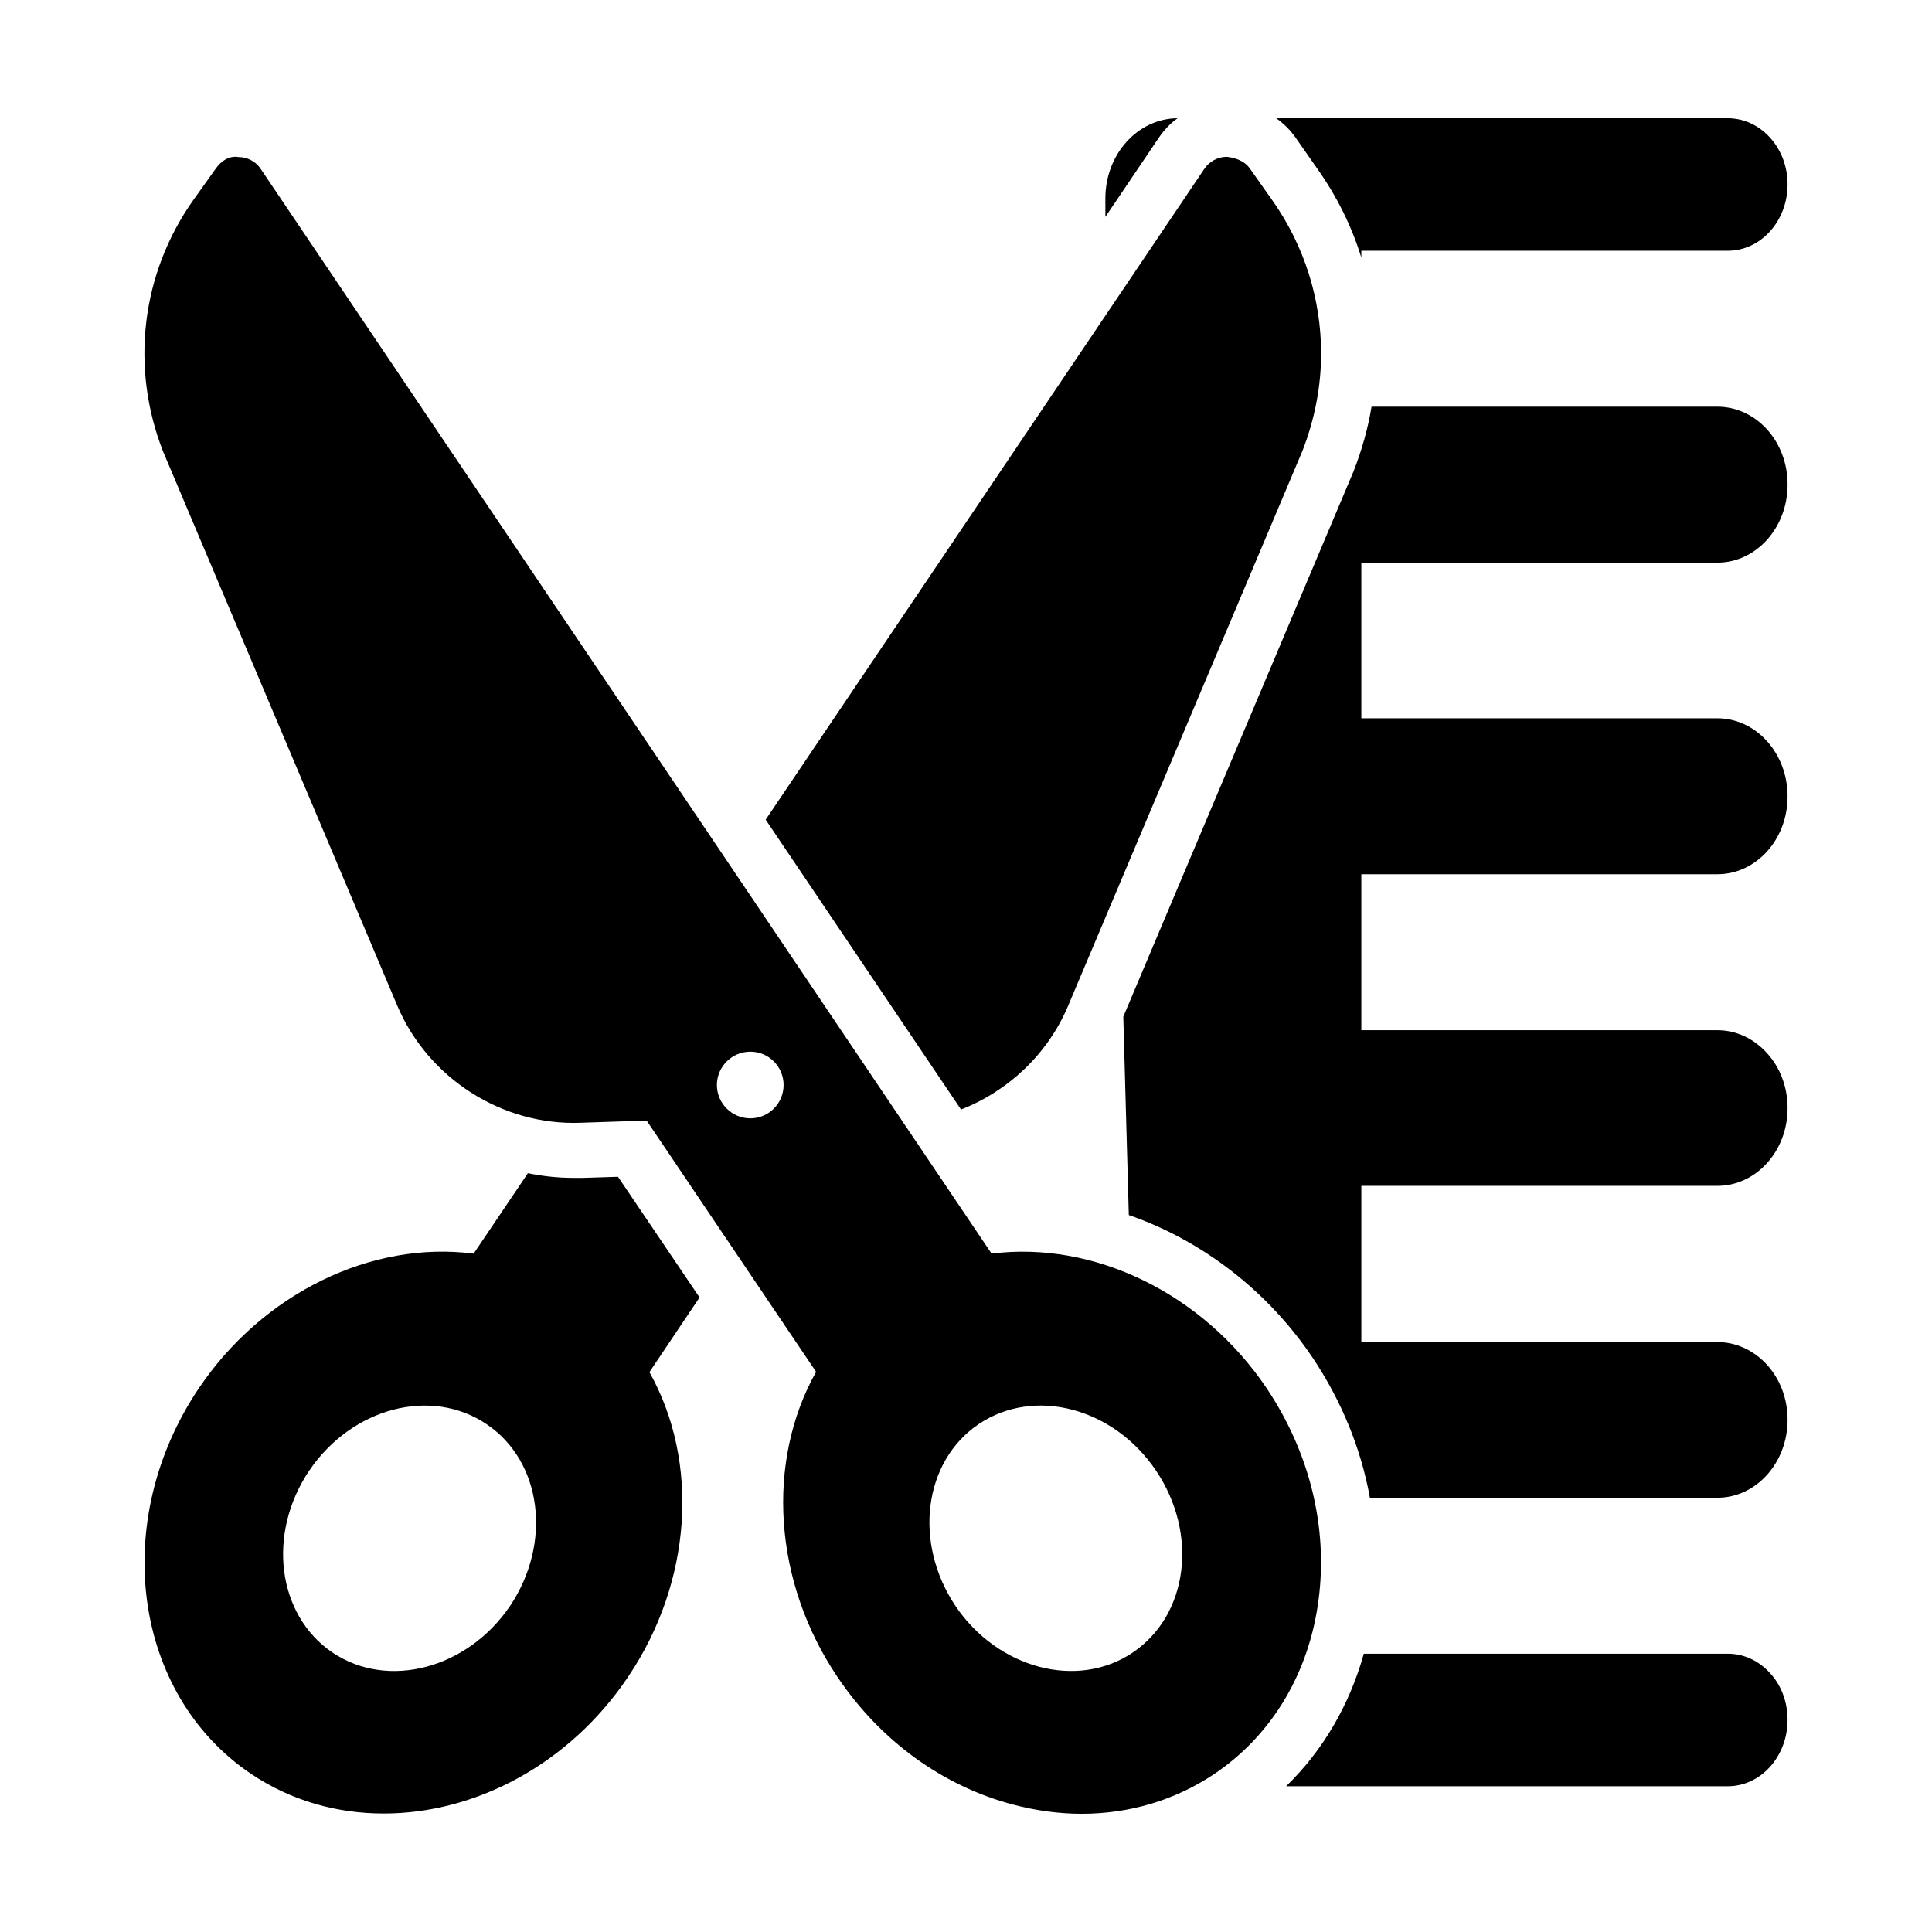
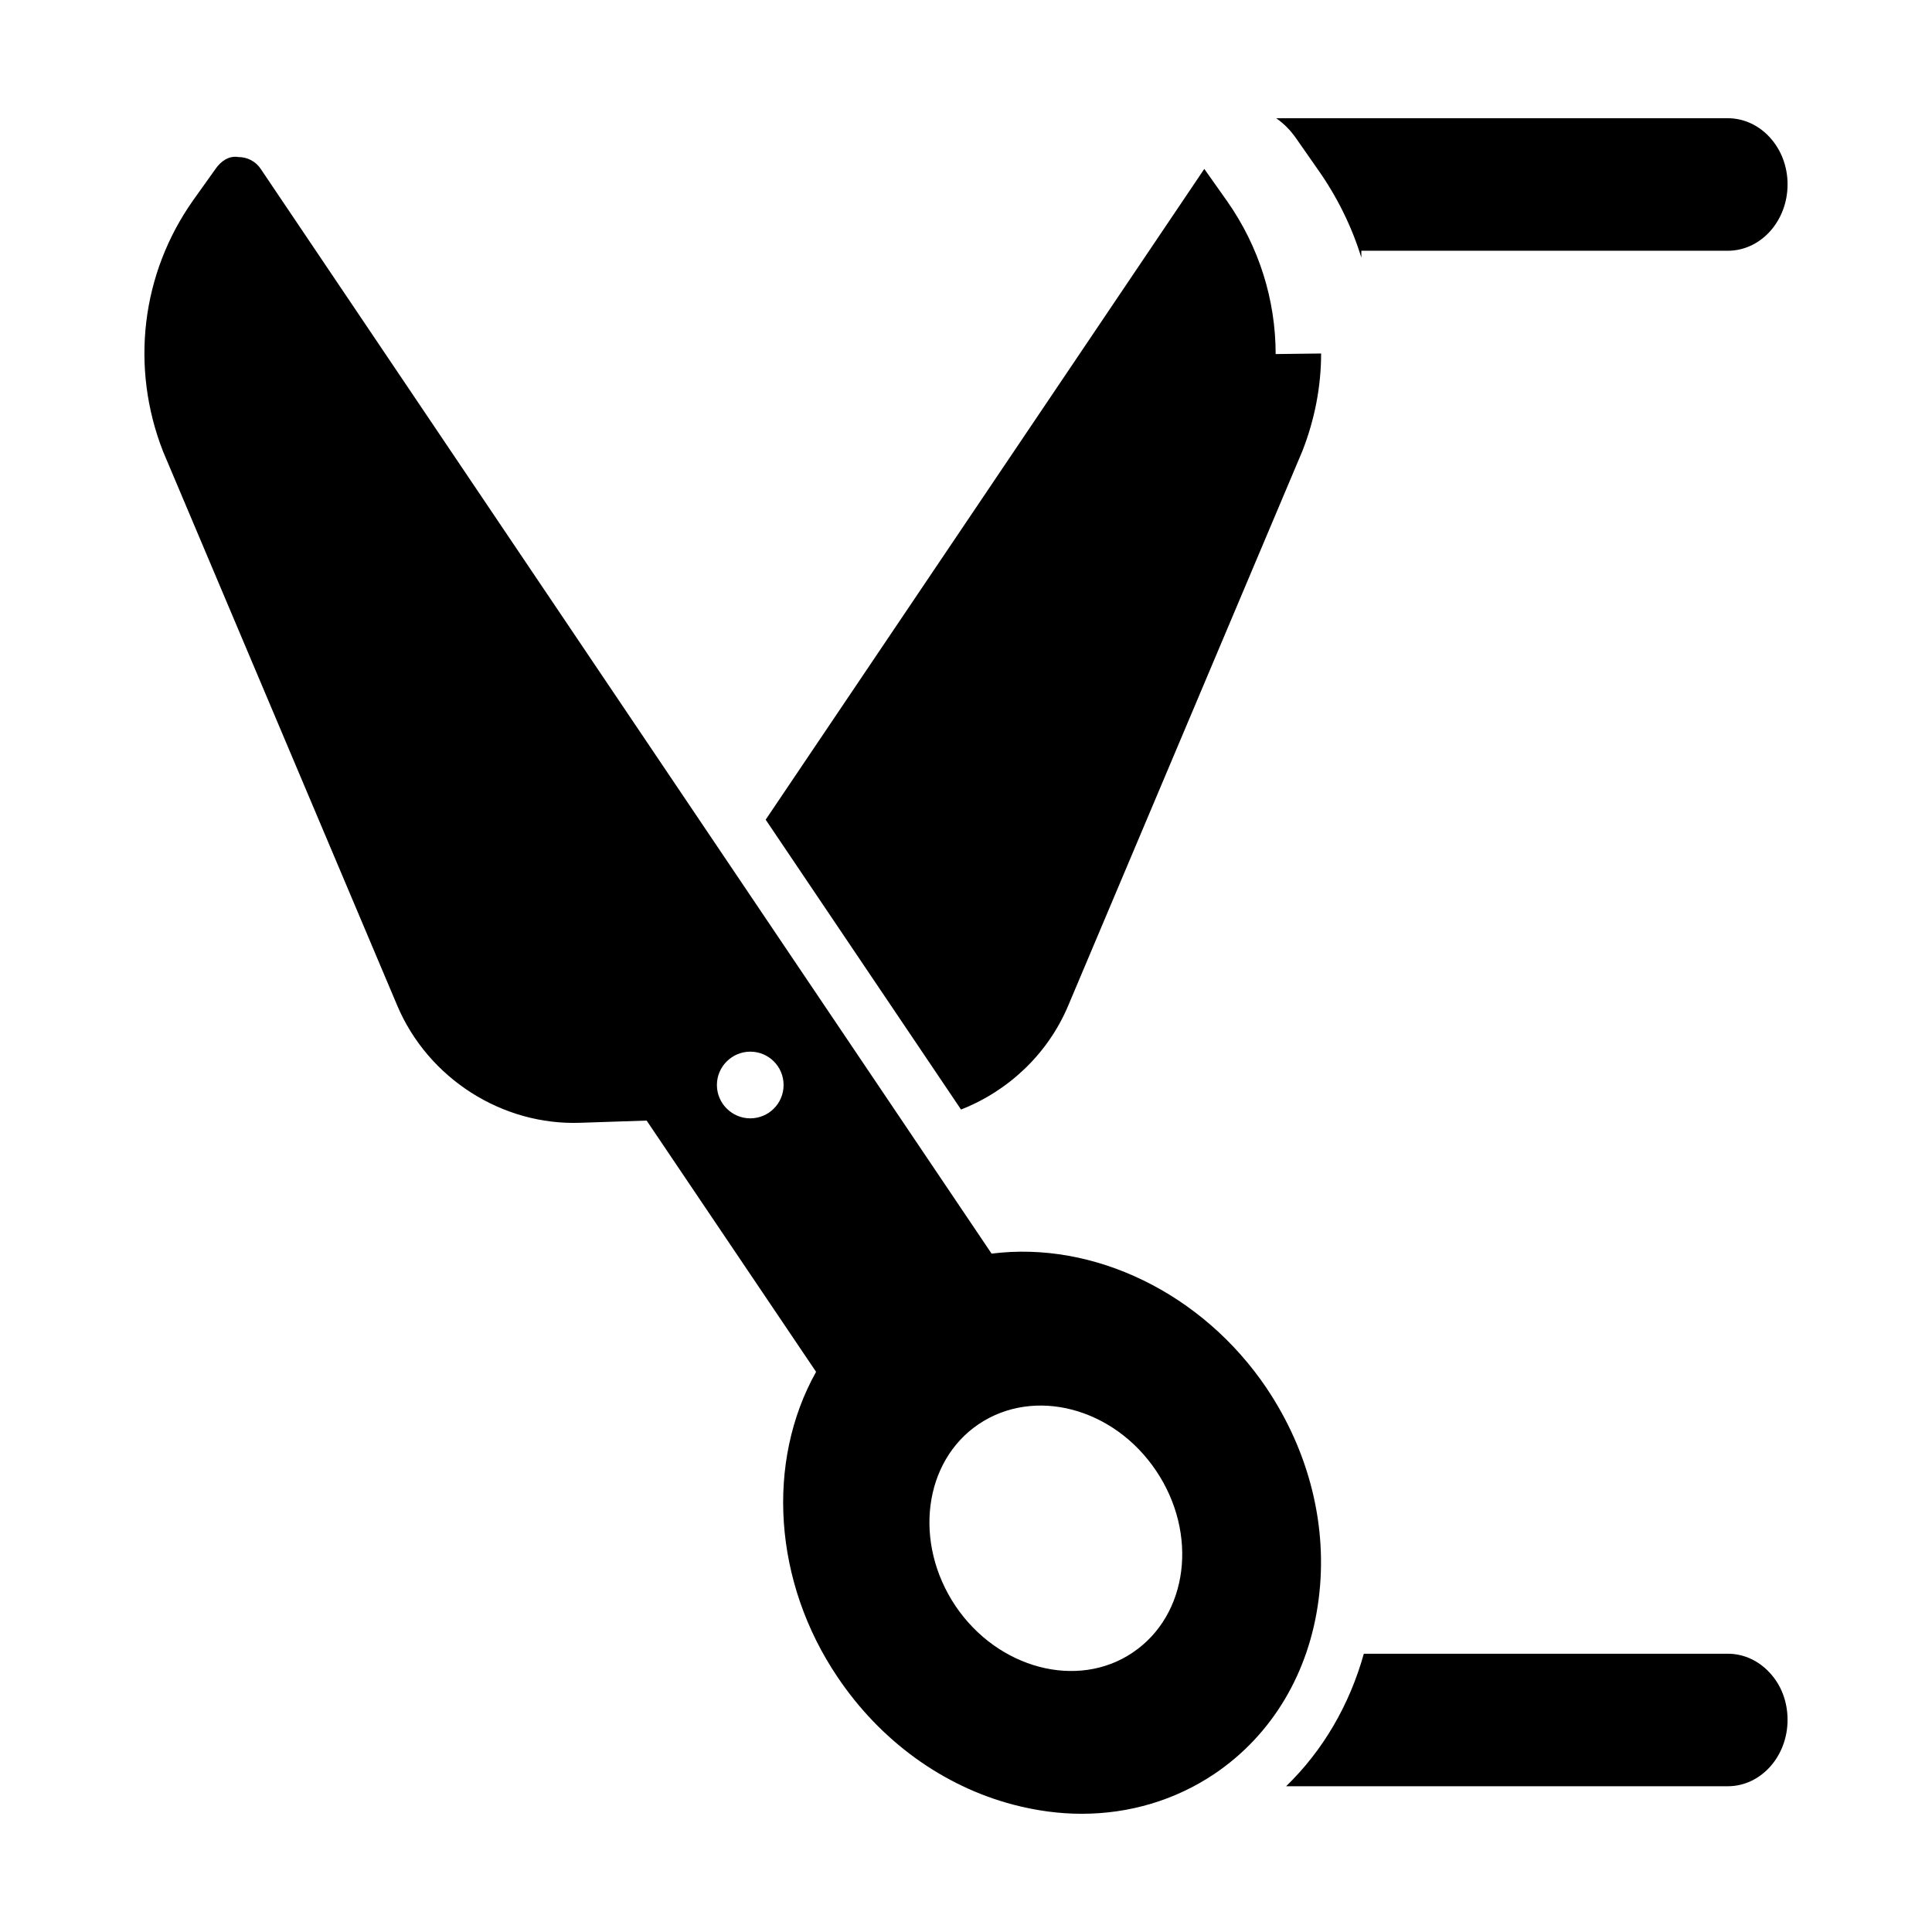
<svg xmlns="http://www.w3.org/2000/svg" fill="#000000" width="800px" height="800px" version="1.1" viewBox="144 144 512 512">
  <g>
-     <path d="m451.03 180.59-14.094 20.883v-4.894c0-11.684 8.543-21.176 19.129-21.246-1.969 1.387-3.648 3.215-5.035 5.258z" />
    <path d="m482.21 175.33h119.67c4.383 0 8.324 1.973 11.172 5.109 2.922 3.211 4.672 7.594 4.672 12.414 0 9.711-7.082 17.598-15.844 17.598h-97.109v1.824c-2.555-8.324-6.5-16.281-11.684-23.586l-5.914-8.469c-1.168-1.605-2.773-3.356-4.965-4.891z" />
    <path d="m613.05 587.36c2.922 3.141 4.672 7.519 4.672 12.414 0 9.711-7.082 17.598-15.844 17.598h-117.04c9.785-9.492 16.793-21.539 20.59-35.121h96.453c4.383 0 8.324 1.973 11.172 5.109z" />
-     <path d="m504.77 293.1v41.254h94.336c10.297 0 18.617 9.273 18.617 20.664v0.074c0 11.391-8.324 20.59-18.617 20.59h-94.336v41.328h94.336c5.184 0 9.785 2.336 13.145 6.059 3.434 3.723 5.477 8.906 5.477 14.602 0 11.391-8.324 20.59-18.617 20.59l-94.34 0.004v41.398h94.336c5.184 0 9.785 2.336 13.145 5.988 3.434 3.797 5.477 8.906 5.477 14.602 0 11.391-8.324 20.664-18.617 20.664h-92.074c-2.336-12.996-7.519-25.703-15.262-37.238-12.047-17.816-29.426-31.031-48.629-37.676l-1.461-52.57 61.043-144.57c2.191-5.621 3.797-11.316 4.746-17.086h91.637c10.297 0 18.617 9.199 18.617 20.59v0.074c0 11.391-8.324 20.664-18.617 20.664z" />
-     <path d="m494.11 237.68c0 8.688-1.68 17.449-4.965 25.848l-62.062 146.98c-5.402 12.852-15.918 22.637-28.402 27.527l-51.77-76.812 116.24-172.46c1.312-1.973 3.578-3.211 5.988-3.211 2.336 0.293 4.672 1.094 6.059 3.066l5.988 8.469c8.543 12.121 12.922 26.285 12.922 40.598z" />
-     <path d="m329.39 487.84-21.613-31.98-9.348 0.293h-2.41c-4.09 0-8.18-0.438-12.121-1.242l-14.383 21.32c-27.016-3.504-55.785 10.441-72.797 35.633-23.73 35.266-17.523 81.121 13.801 102.22 10.66 7.156 22.781 10.516 35.195 10.516 24.094 0 48.992-12.852 64.691-36.145 17.012-25.191 19.059-57.027 5.695-80.828zm-50.234 81.777c-11.316 16.648-32.348 22.195-47.023 12.34-14.676-9.93-17.449-31.469-6.207-48.191 11.316-16.719 32.348-22.27 47.023-12.34 14.676 9.859 17.449 31.398 6.207 48.191z" />
+     <path d="m494.11 237.68c0 8.688-1.68 17.449-4.965 25.848l-62.062 146.98c-5.402 12.852-15.918 22.637-28.402 27.527l-51.77-76.812 116.24-172.46l5.988 8.469c8.543 12.121 12.922 26.285 12.922 40.598z" />
    <path d="m444.17 581.95c-14.602 9.855-35.703 4.309-46.949-12.34-11.246-16.793-8.469-38.332 6.133-48.191 14.75-9.93 35.777-4.379 47.023 12.34 11.242 16.723 8.539 38.262-6.207 48.191zm35.484-70.094c-17.012-25.191-45.781-39.062-72.871-35.633l-193.64-287.39c-1.312-2.043-3.578-3.211-5.914-3.211-2.555-0.438-4.672 1.094-6.059 3.066l-5.988 8.395c-13.727 19.422-16.719 44.246-7.957 66.59l62.062 146.84c8.18 19.277 27.82 31.836 48.629 31.031l17.449-0.582 44.906 66.59c-13.363 23.875-11.316 55.711 5.695 80.902 11.391 16.941 27.965 28.914 46.586 33.805 6.133 1.605 12.195 2.41 18.109 2.41 12.633 0 24.754-3.578 35.195-10.586 15.262-10.297 25.117-26.797 27.602-46.293 2.473-19.129-2.418-38.992-13.809-55.93zm-136.83-71.484c-4.82 0-8.836-3.941-8.836-8.836 0-4.891 4.016-8.836 8.836-8.836 4.891 0 8.836 3.941 8.836 8.836 0 4.894-3.945 8.836-8.836 8.836z" />
  </g>
</svg>